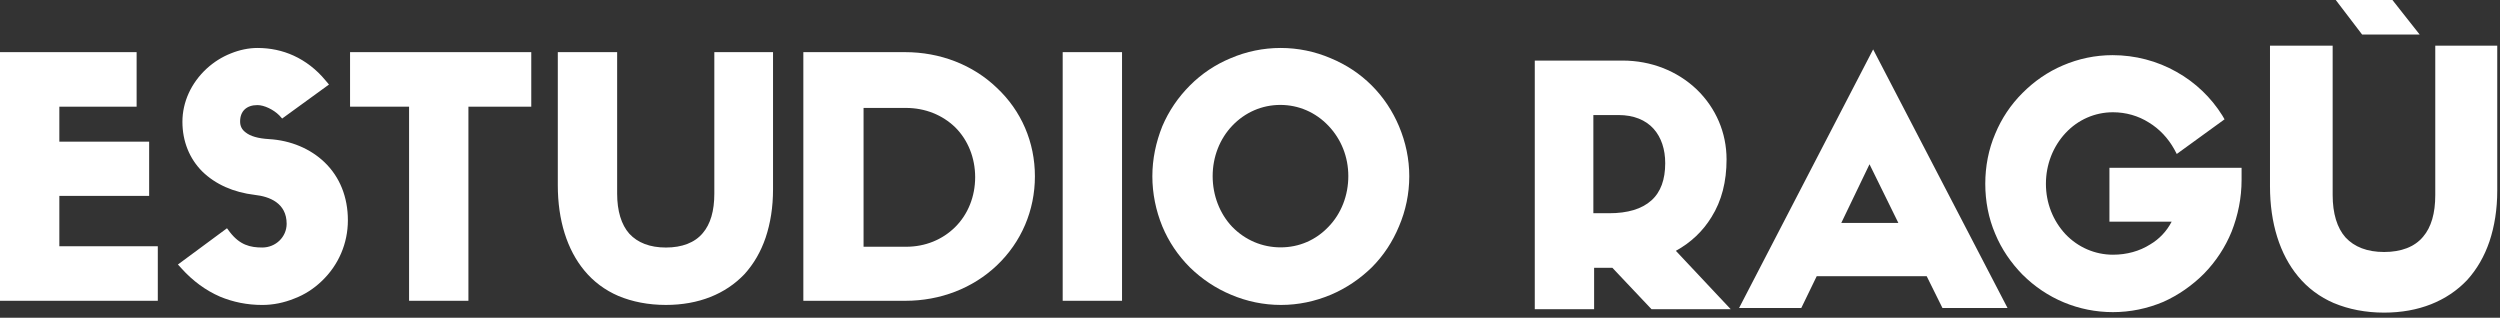
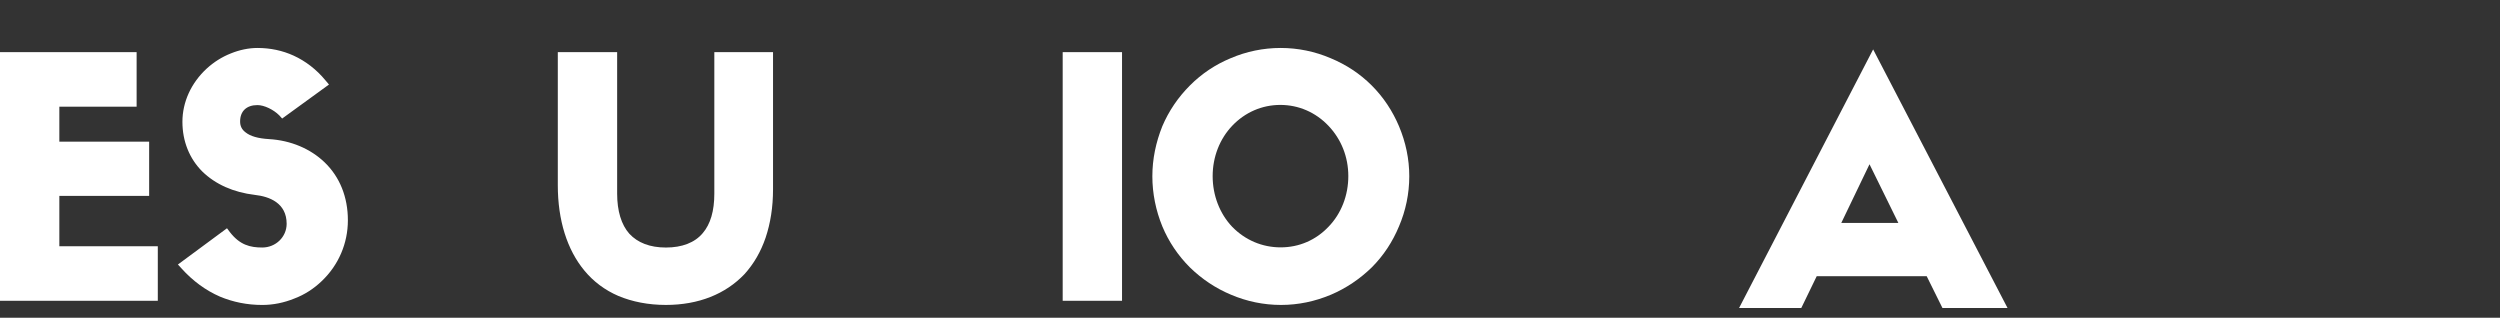
<svg xmlns="http://www.w3.org/2000/svg" fill="none" viewBox="0 0 417 53" height="53" width="417">
  <rect x="0" y="0" width="417" height="53" fill="#333333" stroke="none" />
  <path fill="white" d="M36.685 49.473C34.333 48.456 32.14 46.851 30.267 44.764L29.677 44.12L37.862 38.073L38.345 38.717C40.005 40.858 41.714 41.285 43.747 41.285C45.993 41.285 47.813 39.521 47.813 37.326C47.813 33.848 44.923 32.777 42.517 32.51C38.931 32.083 35.935 30.746 33.742 28.605C31.603 26.464 30.427 23.575 30.427 20.31C30.427 17.045 31.87 13.837 34.492 11.425C35.669 10.355 37.009 9.497 38.505 8.911C39.948 8.32 41.501 8 42.944 8C45.083 8 47.116 8.427 48.989 9.284C50.969 10.195 52.788 11.585 54.285 13.403L54.875 14.1L47.063 19.773L46.58 19.24C45.616 18.276 44.067 17.529 42.94 17.529C41.121 17.529 40.051 18.546 40.051 20.257C40.051 21.007 40.317 21.594 40.961 22.078C41.764 22.722 43.047 23.095 44.867 23.202C48.506 23.415 51.768 24.806 54.121 27.054C56.691 29.515 58.027 32.887 58.027 36.739C58.027 40.591 56.474 44.23 53.641 46.908C52.358 48.139 50.805 49.156 49.096 49.796C47.383 50.494 45.567 50.867 43.747 50.867C41.231 50.867 38.878 50.387 36.685 49.476V49.473Z" />
-   <path fill="white" d="M78.132 50.17H68.234V17.792H58.39V8.697H88.616V17.795H78.132V50.17Z" />
  <path fill="white" d="M103.153 49.366C100.907 48.402 98.981 46.958 97.481 45.137C94.591 41.658 93.042 36.736 93.042 30.902V8.697H102.94V32.297C102.94 35.185 103.636 37.486 104.973 38.987C106.362 40.484 108.395 41.288 111.071 41.288C113.748 41.288 115.887 40.484 117.223 38.88C118.506 37.383 119.15 35.188 119.15 32.297V8.697H128.941V31.599C128.941 34.545 128.514 37.219 127.711 39.627C126.908 41.982 125.732 44.017 124.179 45.727C121.023 49.046 116.527 50.863 111.071 50.863C108.129 50.863 105.453 50.33 103.153 49.366Z" />
  <path fill="white" d="M26.321 50.17H0V8.697H22.788V17.795H9.898V23.629H24.878V32.674H9.898V41.075H26.321V50.173V50.17Z" />
-   <path fill="white" d="M133.998 50.17V8.697H150.958C156.79 8.697 162.245 10.785 166.258 14.637C170.377 18.489 172.623 23.735 172.623 29.409C172.623 35.082 170.377 40.378 166.258 44.287C162.245 48.086 156.843 50.173 151.011 50.173H133.998V50.17ZM144.042 41.157H151.157C154.313 41.157 157.202 39.987 159.342 37.856C161.481 35.725 162.657 32.745 162.657 29.554C162.657 26.364 161.481 23.38 159.342 21.249C157.202 19.172 154.313 18.002 151.103 18.002H144.042V41.157Z" />
  <path fill="white" d="M187.154 50.17H177.256V8.697H187.154V50.17Z" />
  <path fill="white" d="M205.324 49.153C202.754 48.082 200.455 46.531 198.475 44.603C196.495 42.622 194.942 40.321 193.873 37.753C192.803 35.132 192.213 32.293 192.213 29.405C192.213 26.517 192.803 23.732 193.873 21.057C194.942 18.543 196.495 16.241 198.475 14.26C200.455 12.279 202.701 10.781 205.27 9.711C207.893 8.587 210.726 8 213.615 8C216.504 8 219.341 8.59 221.96 9.711C224.529 10.781 226.829 12.279 228.808 14.26C230.788 16.241 232.288 18.543 233.354 21.057C234.477 23.732 235.067 26.517 235.067 29.405C235.067 32.293 234.477 35.132 233.354 37.753C232.284 40.321 230.788 42.622 228.808 44.603C226.829 46.531 224.529 48.082 222.013 49.153C219.337 50.277 216.558 50.864 213.668 50.864C210.779 50.864 207.943 50.273 205.324 49.153ZM205.533 20.979C203.447 23.174 202.271 26.168 202.271 29.38C202.271 32.592 203.447 35.64 205.533 37.835C207.673 40.029 210.509 41.26 213.611 41.26C216.714 41.26 219.497 40.029 221.583 37.835C223.723 35.64 224.899 32.588 224.899 29.38C224.899 26.172 223.723 23.227 221.583 20.979C219.444 18.731 216.608 17.5 213.558 17.5C210.509 17.5 207.673 18.731 205.533 20.979Z" />
-   <path fill="white" d="M288.686 51.576H275.472L268.947 44.672H265.898V51.576H256V10.104H270.657C275.366 10.104 279.751 11.814 283.014 14.919C286.223 18.025 287.99 22.143 287.99 26.586C287.99 30.278 287.186 33.49 285.473 36.218C284.03 38.572 282.051 40.447 279.535 41.838L288.683 51.576H288.686ZM265.773 35.567H268.396C271.499 35.567 273.852 34.87 275.458 33.426C277.011 32.035 277.758 29.947 277.758 27.219C277.758 24.918 277.114 22.937 275.831 21.492C274.495 19.995 272.462 19.191 269.999 19.191H265.773V35.567Z" />
  <path fill="white" d="M334.859 51.37H323.998L321.375 46.074H303.026L300.456 51.37H290.079L312.44 8.24L334.855 51.37H334.859ZM307.127 37.189H316.648L311.833 27.397L307.124 37.189H307.127Z" />
-   <path fill="white" d="M337.349 45.803C335.423 43.822 333.87 41.578 332.804 39.006C331.681 36.385 331.144 33.547 331.144 30.658C331.144 27.77 331.681 24.932 332.804 22.311C333.874 19.742 335.37 17.494 337.349 15.513C339.329 13.532 341.575 11.981 344.091 10.911C346.714 9.787 349.493 9.2 352.383 9.2C356.129 9.2 359.818 10.164 363.03 11.981C366.186 13.746 368.809 16.264 370.682 19.259L371.055 19.902L363.084 25.682L362.657 24.878C361.641 23.057 360.198 21.507 358.432 20.436C356.665 19.312 354.579 18.725 352.44 18.725C349.444 18.725 346.607 19.956 344.521 22.204C342.435 24.452 341.259 27.447 341.259 30.658C341.259 33.87 342.435 36.812 344.521 39.06C346.607 41.254 349.444 42.485 352.44 42.485C354.739 42.485 356.879 41.894 358.645 40.774C360.198 39.864 361.428 38.526 362.231 36.975H351.853V27.984H373.895V30.018C373.895 33.017 373.305 35.905 372.235 38.633C371.166 41.254 369.612 43.609 367.633 45.643C365.653 47.624 363.354 49.229 360.838 50.353C358.162 51.477 355.329 52.063 352.44 52.063C346.714 52.063 341.365 49.816 337.353 45.803H337.349Z" />
-   <path fill="white" d="M389.31 50.566C386.936 49.549 384.904 48.023 383.322 46.102C380.273 42.428 378.634 37.231 378.634 31.071V7.621H389.087V32.54C389.087 35.592 389.822 38.021 391.233 39.604C392.701 41.187 394.848 42.033 397.673 42.033C400.498 42.033 402.759 41.187 404.17 39.49C405.527 37.907 406.203 35.592 406.203 32.54V7.621H416.541V31.804C416.541 34.912 416.09 37.736 415.24 40.28C414.395 42.766 413.151 44.914 411.512 46.721C408.179 50.224 403.434 52.145 397.673 52.145C394.567 52.145 391.741 51.58 389.314 50.562L389.31 50.566ZM403.601 5.757H393.998L389.605 0H399.056L403.601 5.76V5.757Z" />
</svg>